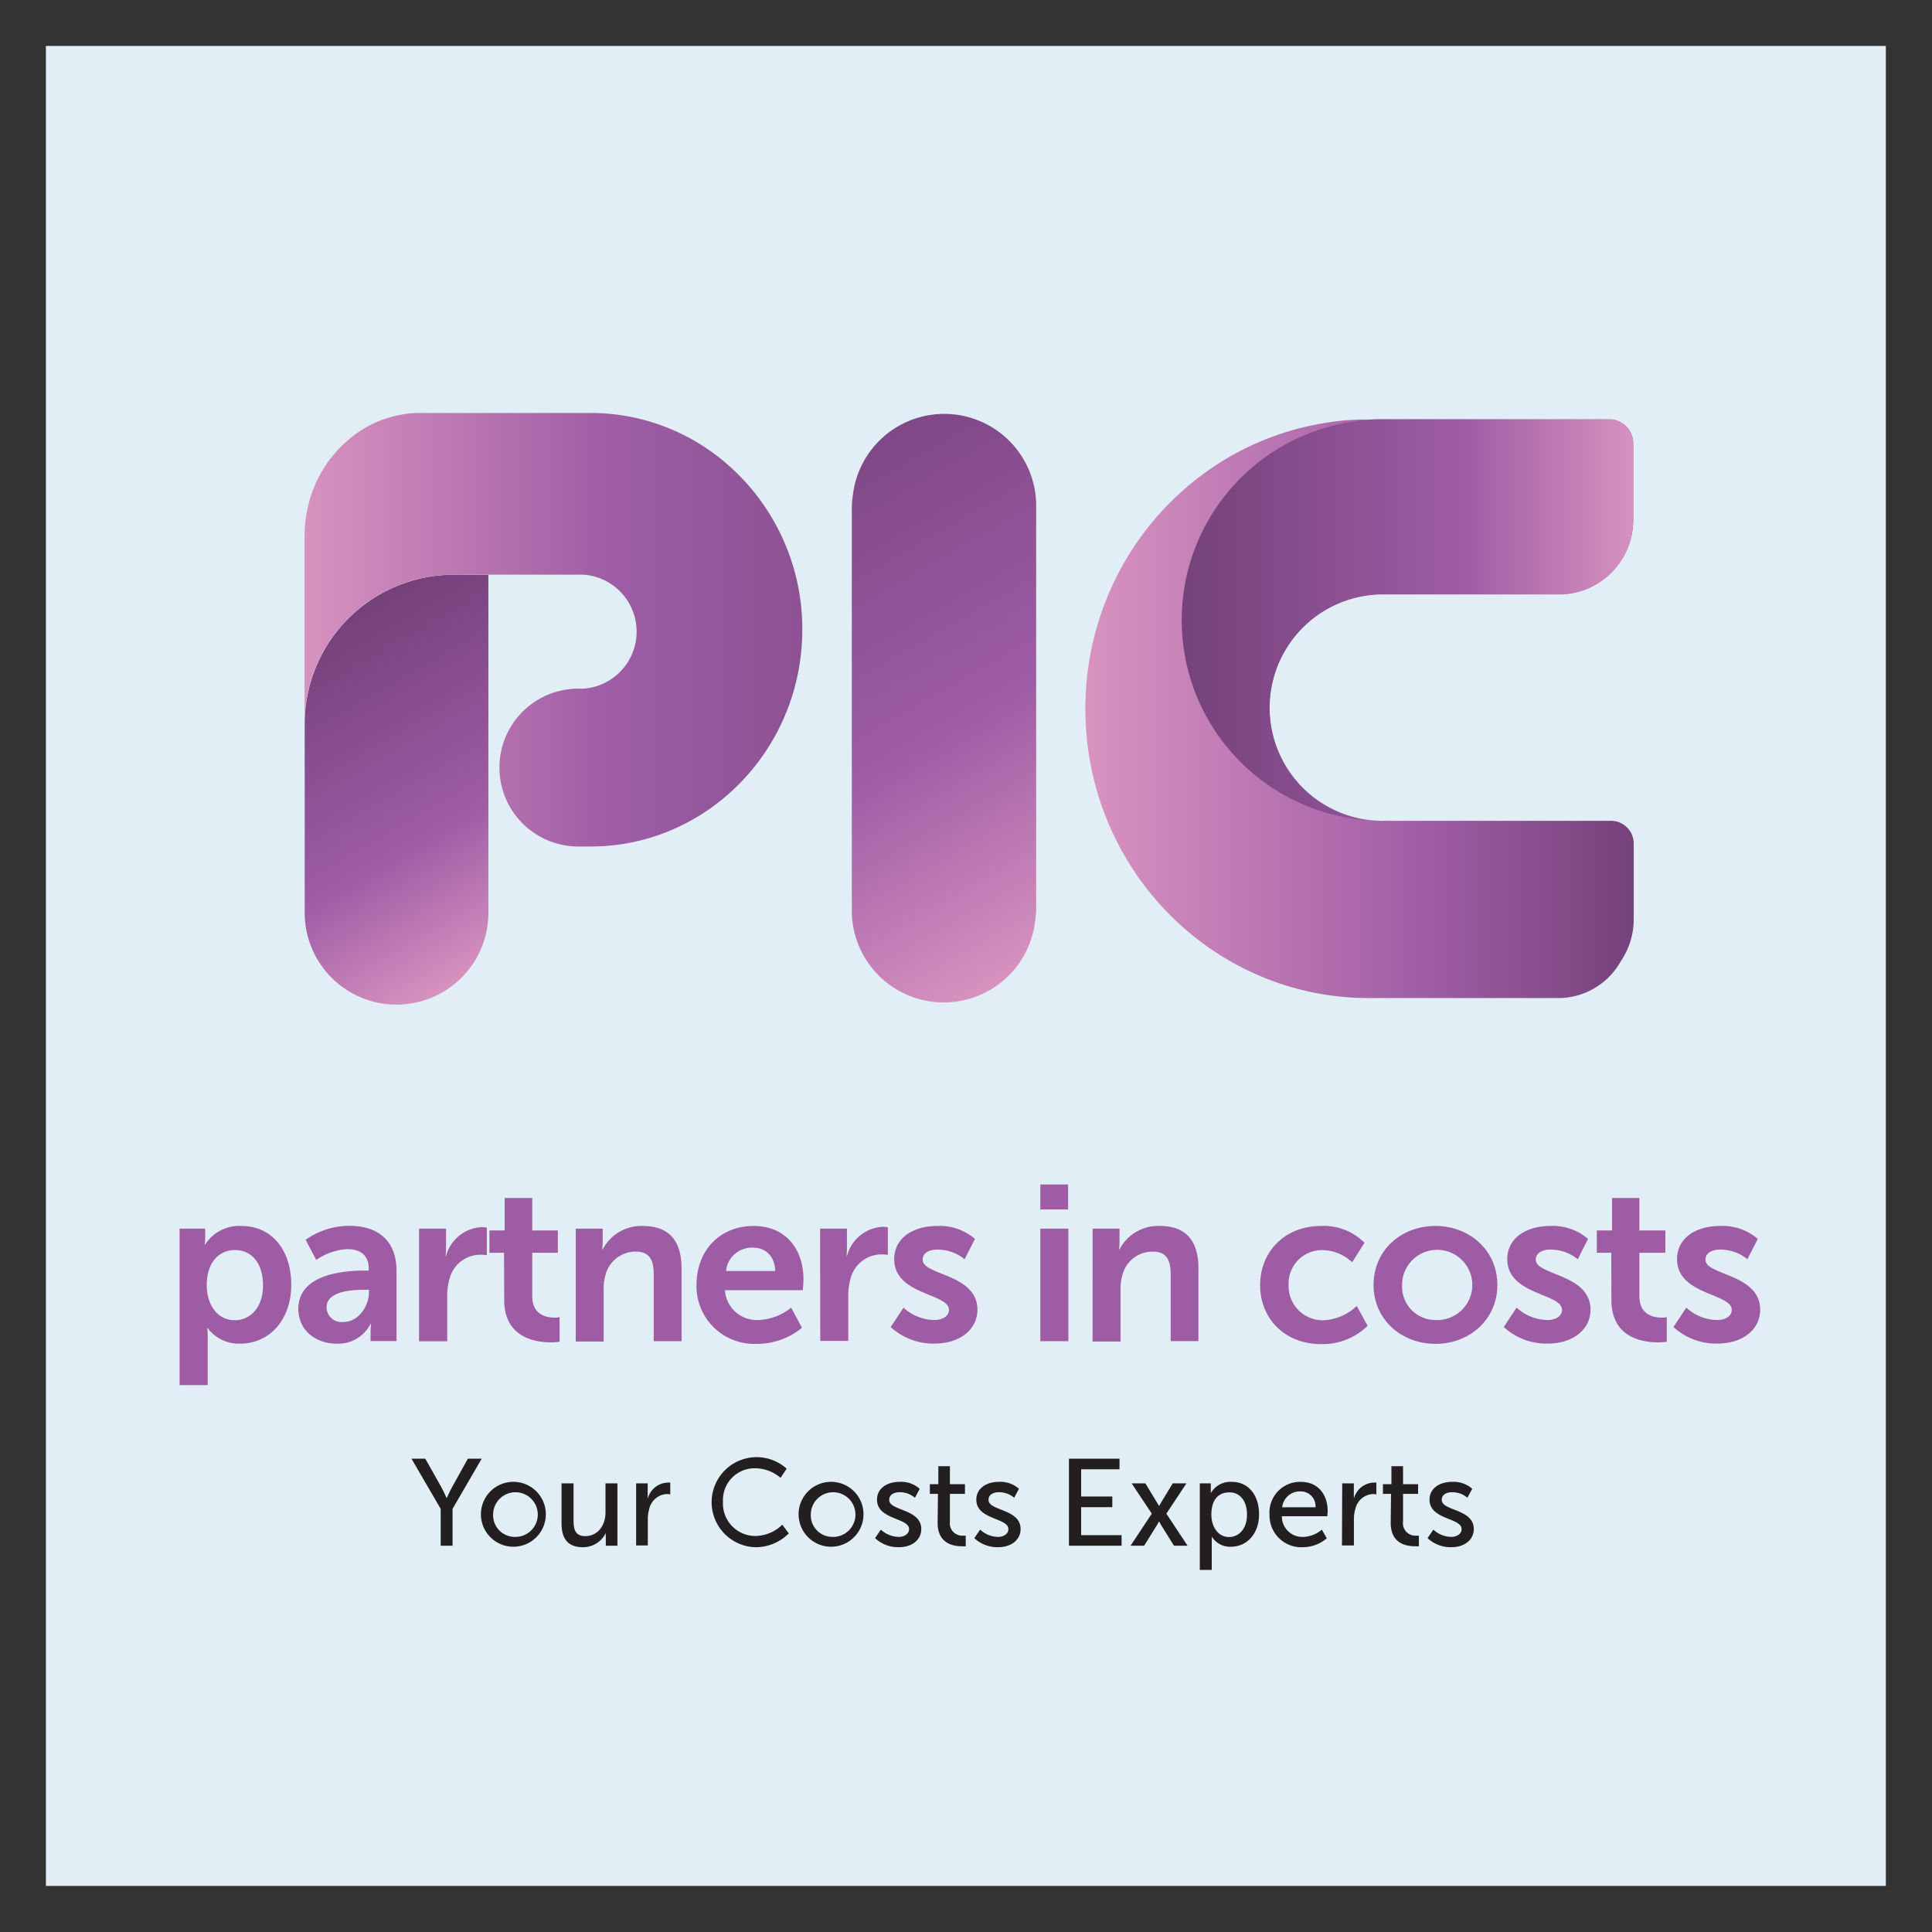
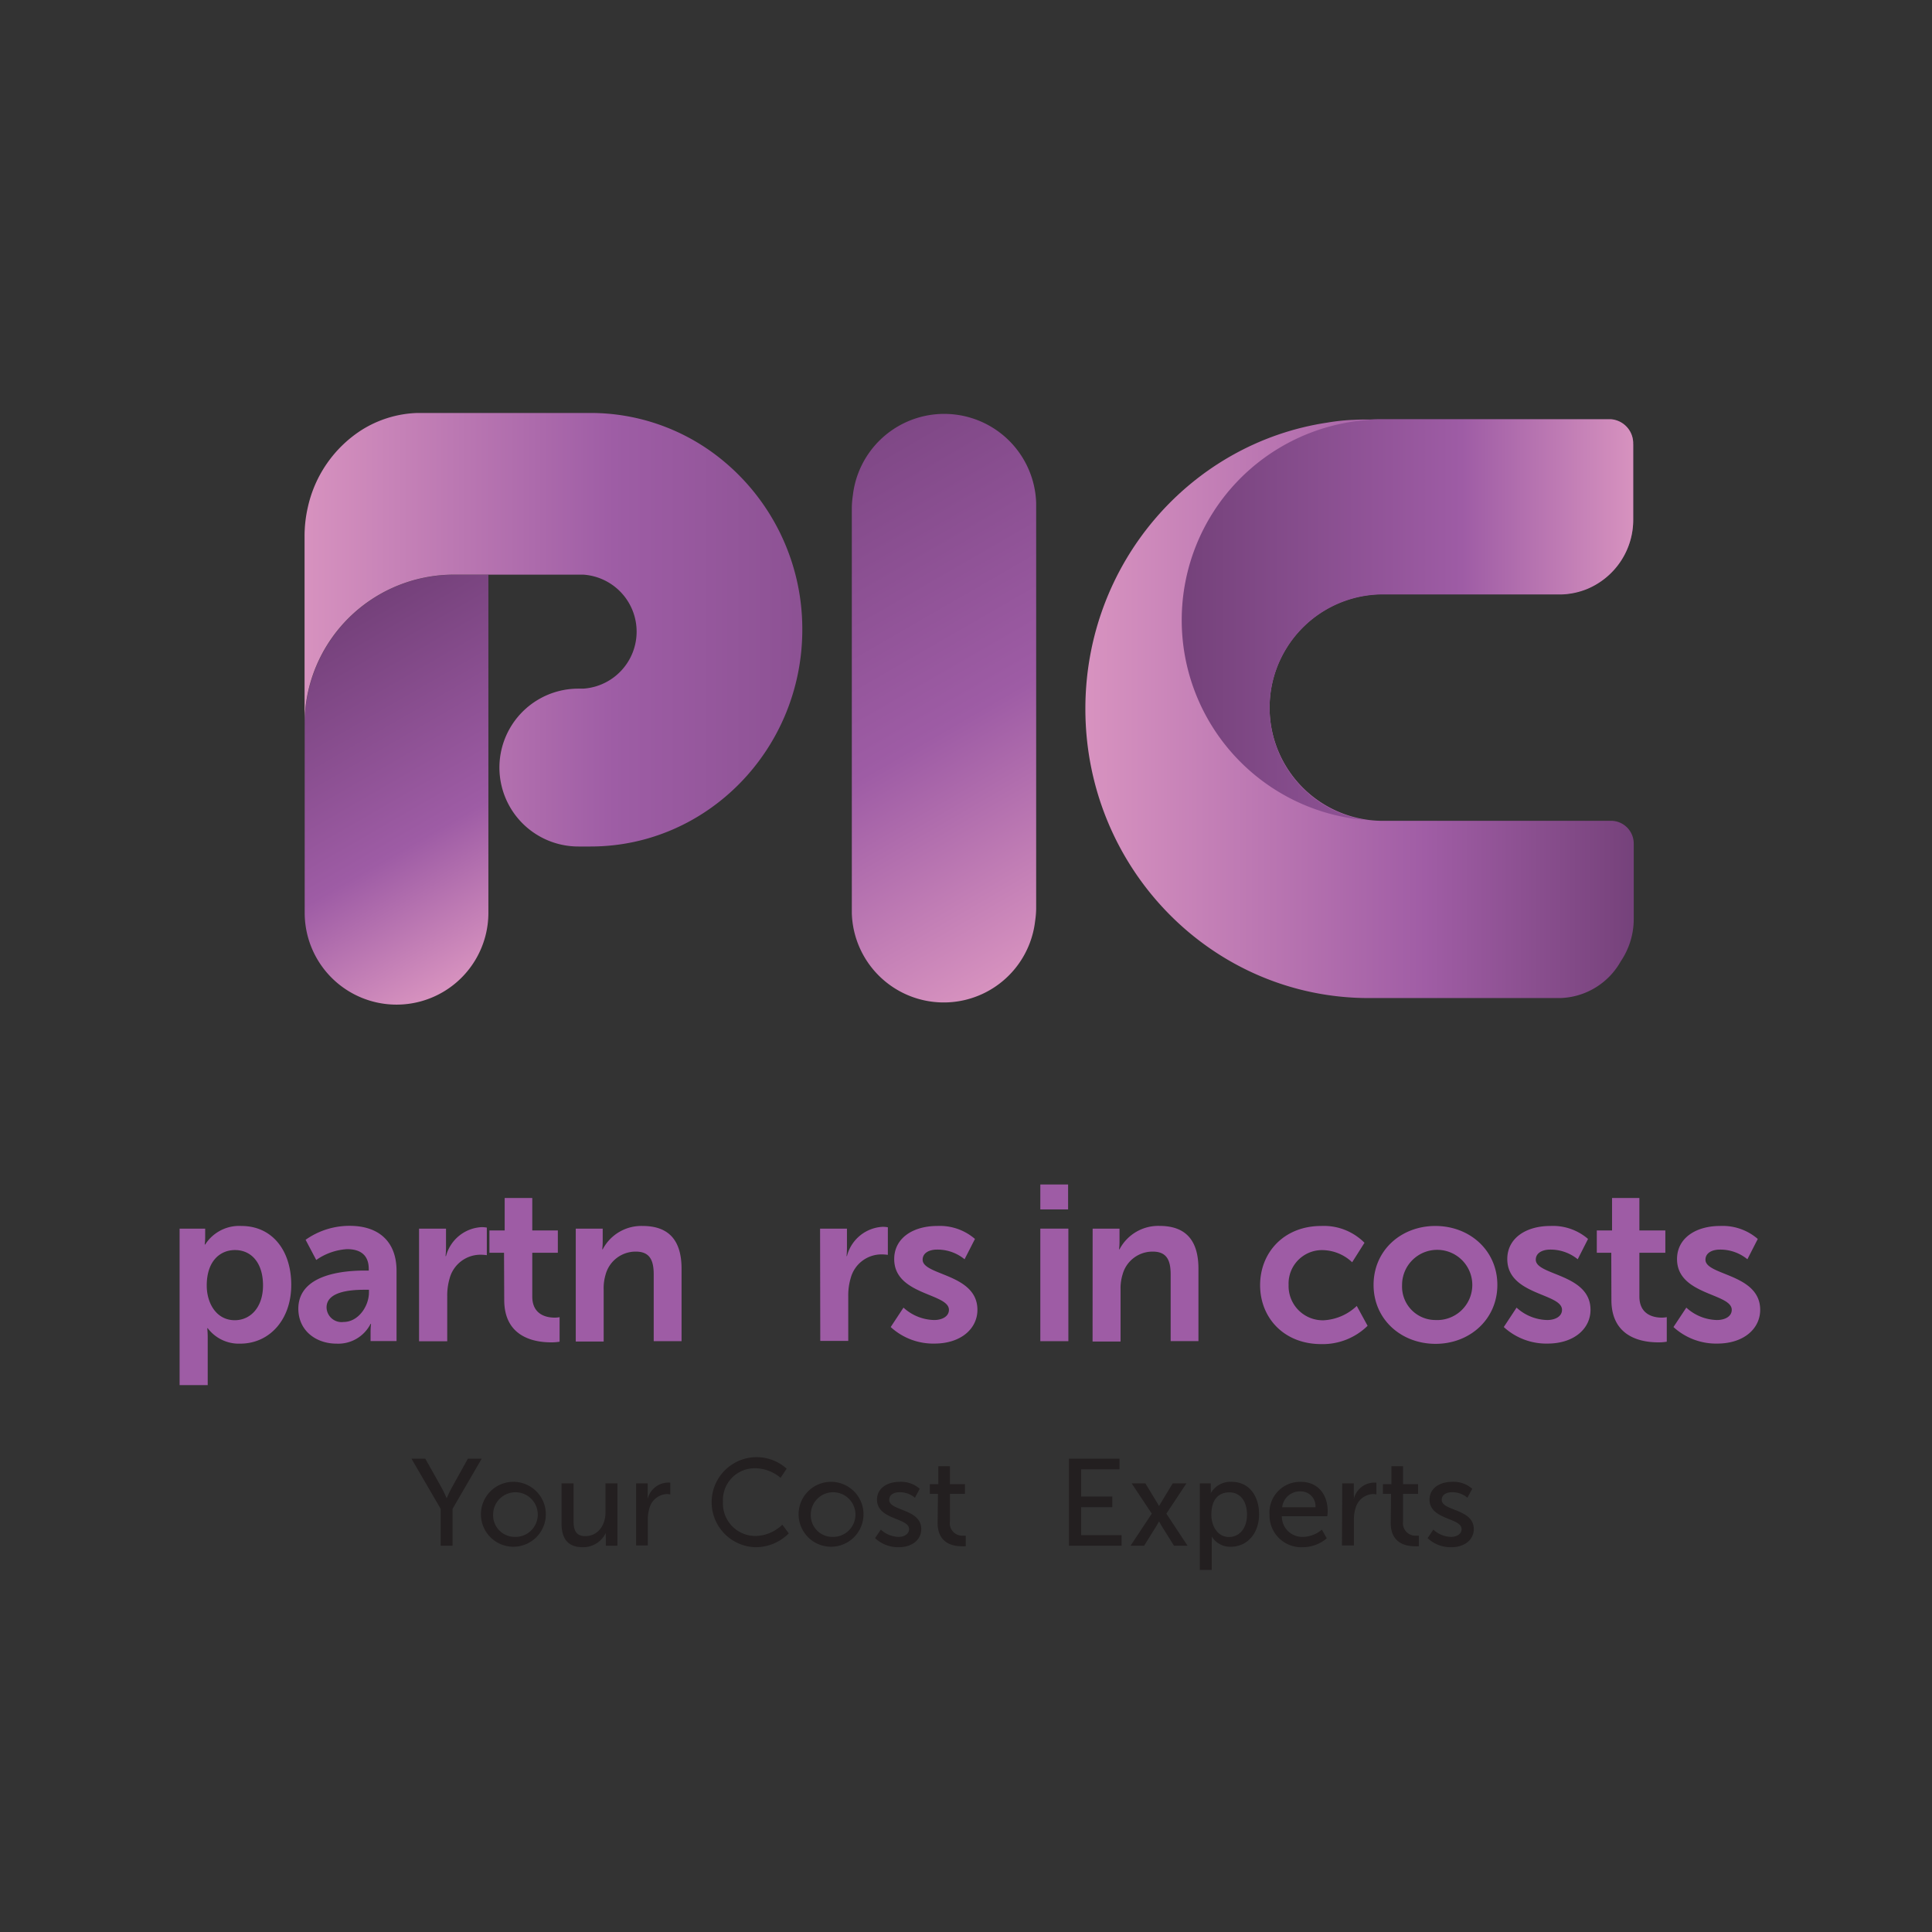
<svg xmlns="http://www.w3.org/2000/svg" id="Layer_1" data-name="Layer 1" viewBox="0 0 297.64 297.64">
  <rect x="0" y="0" width="297.64" height="297.64" fill="#333333" stroke="none" />
  <defs>
    <style>.cls-1{fill:#e1eef5;}.cls-2{fill:url(#linear-gradient);}.cls-3{fill:#006838;opacity:0.7;}.cls-4{fill:url(#linear-gradient-2);}.cls-5{fill:url(#linear-gradient-3);}.cls-6{fill:url(#linear-gradient-4);}.cls-7{fill:url(#linear-gradient-5);}.cls-8{fill:#9e5ca5;}.cls-9{fill:#231f20;}</style>
    <linearGradient id="linear-gradient" x1="167.17" y1="109.1" x2="251.61" y2="109.1" gradientUnits="userSpaceOnUse">
      <stop offset="0" stop-color="#d893c0" />
      <stop offset="0.62" stop-color="#a05da5" />
      <stop offset="0.97" stop-color="#79447e" />
      <stop offset="1" stop-color="#75427b" />
    </linearGradient>
    <linearGradient id="linear-gradient-2" x1="182.08" y1="95.42" x2="251.61" y2="95.42" gradientUnits="userSpaceOnUse">
      <stop offset="0.01" stop-color="#75427b" />
      <stop offset="0.62" stop-color="#9e5ca5" />
      <stop offset="1" stop-color="#d792bf" />
    </linearGradient>
    <linearGradient id="linear-gradient-3" x1="115.69" y1="57.58" x2="166" y2="144.73" gradientUnits="userSpaceOnUse">
      <stop offset="0.01" stop-color="#73407a" />
      <stop offset="0.62" stop-color="#9e5ca5" />
      <stop offset="1" stop-color="#d792bf" />
    </linearGradient>
    <linearGradient id="linear-gradient-4" x1="49.68" y1="96.66" x2="78.57" y2="146.69" gradientUnits="userSpaceOnUse">
      <stop offset="0.01" stop-color="#75417b" />
      <stop offset="0.62" stop-color="#9e5ca5" />
      <stop offset="1" stop-color="#d792bf" />
    </linearGradient>
    <linearGradient id="linear-gradient-5" x1="46.92" y1="97.02" x2="123.6" y2="97.02" gradientUnits="userSpaceOnUse">
      <stop offset="0" stop-color="#d792bf" />
      <stop offset="0.62" stop-color="#9e5da5" />
      <stop offset="0.99" stop-color="#8d5294" />
    </linearGradient>
  </defs>
-   <rect class="cls-1" x="7.07" y="7.08" width="283.46" height="283.46" />
  <path class="cls-2" d="M248.13,126.45h-35.5a17.46,17.46,0,0,1,0-34.91h27.84A11.46,11.46,0,0,0,251.61,80V68.47a.43.43,0,0,0,0,0,3.71,3.71,0,0,0-3.47-3.84H245.3l-34.45,0h-.48q-1,0-2,.06h-.15a33.26,33.26,0,0,0-3.76.42c-21.08,3.17-37.25,21.7-37.25,44.09,0,24.62,19.55,44.56,43.68,44.56h29.4a11.06,11.06,0,0,0,9.4-5.66,11.6,11.6,0,0,0,2-6.48V130A3.51,3.51,0,0,0,248.13,126.45Z" />
  <path class="cls-3" d="M213.47,126.44c-1,0-2,0-3-.14a17.36,17.36,0,0,0,2.18.14Z" />
  <path class="cls-4" d="M251.6,68.41a3.71,3.71,0,0,0-3.47-3.83H245.3l-32,0h-.2c-.79,0-1.57,0-2.35.12a30.91,30.91,0,0,0-.28,61.64,17.48,17.48,0,0,1,2.18-34.76h27.84a11.39,11.39,0,0,0,4-.83A11.55,11.55,0,0,0,251.61,80V68.46S251.6,68.43,251.6,68.41Z" />
  <path class="cls-5" d="M159.63,77.5a14.17,14.17,0,0,0-28.24-1.19,14.44,14.44,0,0,0-.16,1.88h0v52.35h0V140.7h0a14.17,14.17,0,0,0,28.24,1.19,14.44,14.44,0,0,0,.16-1.88h0V87.66h0V77.5Z" />
  <path class="cls-6" d="M69.94,88.54a23,23,0,0,0-23,22.9v29.18h0a14.15,14.15,0,0,0,28.3,0h0V130.43h0V88.54Z" />
  <path class="cls-7" d="M110.46,70.23A32,32,0,0,0,91,63.62l-.64,0-.24,0H64.33a17.12,17.12,0,0,0-8.75,2.71,19,19,0,0,0-8.17,11.88,19.82,19.82,0,0,0-.49,4.39v.09h0v28.74a23,23,0,0,1,23-22.9H89.87a8.8,8.8,0,0,1,0,17.56H89.1a12.16,12.16,0,0,0,0,24.32h1.05c.07,0,.62,0,.83,0,18,0,32.62-15,32.62-33.41A33.6,33.6,0,0,0,110.46,70.23Z" />
-   <path class="cls-8" d="M27.67,189.28h3.94v1.26a10.35,10.35,0,0,1-.07,1.19h.07a6.21,6.21,0,0,1,5.58-2.86c4.69,0,7.68,3.71,7.68,9.08S41.51,207,37,207a6,6,0,0,1-5-2.38h-.07a14.56,14.56,0,0,1,.07,1.5v7.27H27.67Zm8.5,14.11c2.38,0,4.35-1.94,4.35-5.37s-1.77-5.44-4.32-5.44c-2.24,0-4.35,1.63-4.35,5.47C31.85,200.74,33.31,203.39,36.17,203.39Z" />
+   <path class="cls-8" d="M27.67,189.28h3.94v1.26a10.35,10.35,0,0,1-.07,1.19h.07a6.21,6.21,0,0,1,5.58-2.86c4.69,0,7.68,3.71,7.68,9.08S41.51,207,37,207a6,6,0,0,1-5-2.38h-.07a14.56,14.56,0,0,1,.07,1.5v7.27H27.67Zm8.5,14.11c2.38,0,4.35-1.94,4.35-5.37s-1.77-5.44-4.32-5.44c-2.24,0-4.35,1.63-4.35,5.47C31.85,200.74,33.31,203.39,36.17,203.39" />
  <path class="cls-8" d="M56.23,195.74h.58v-.24c0-2.27-1.43-3.06-3.34-3.06a9.22,9.22,0,0,0-4.75,1.67L47.08,191a11.68,11.68,0,0,1,6.8-2.15c4.56,0,7.21,2.52,7.21,6.91v10.84h-4v-1.43a10.57,10.57,0,0,1,.07-1.22h-.07A5.59,5.59,0,0,1,51.84,207c-3.09,0-5.88-1.94-5.88-5.41C46,196.12,53.41,195.74,56.23,195.74Zm-3.3,7.92c2.28,0,3.91-2.44,3.91-4.55v-.41h-.75c-2.21,0-5.78.31-5.78,2.72A2.31,2.31,0,0,0,52.93,203.66Z" />
  <path class="cls-8" d="M64.56,189.28h4.15v3a11.57,11.57,0,0,1-.07,1.23h.07a6,6,0,0,1,5.5-4.46,4.94,4.94,0,0,1,.79.07v4.25a7.38,7.38,0,0,0-1-.07,4.92,4.92,0,0,0-4.73,3.64,9.35,9.35,0,0,0-.37,2.82v6.87H64.56Z" />
  <path class="cls-8" d="M77.65,193H75.4v-3.44h2.35v-5H82v5h3.94V193H82v6.73c0,2.85,2.24,3.26,3.43,3.26a3.78,3.78,0,0,0,.78-.07v3.78a7.57,7.57,0,0,1-1.32.1c-2.42,0-7.21-.71-7.21-6.53Z" />
  <path class="cls-8" d="M88.7,189.28h4.15v2a10.58,10.58,0,0,1-.07,1.19h.07A6.72,6.72,0,0,1,99,188.87c3.84,0,6,2,6,6.6v11.15h-4.29V196.35c0-2.1-.54-3.53-2.75-3.53a4.79,4.79,0,0,0-4.66,3.53,7.32,7.32,0,0,0-.3,2.32v8H88.7Z" />
-   <path class="cls-8" d="M116.1,188.87c5,0,7.68,3.64,7.68,8.23,0,.51-.1,1.67-.1,1.67h-12a4.93,4.93,0,0,0,5.2,4.59,8.55,8.55,0,0,0,5-1.91l1.67,3.1a10.83,10.83,0,0,1-7,2.48A8.89,8.89,0,0,1,107.3,198C107.3,192.61,110.93,188.87,116.1,188.87Zm3.33,6.94c-.07-2.35-1.53-3.6-3.43-3.6a4,4,0,0,0-4.15,3.6Z" />
  <path class="cls-8" d="M126.34,189.28h4.14v3c0,.65-.06,1.23-.06,1.23h.06A6,6,0,0,1,136,189a4.73,4.73,0,0,1,.78.07v4.25a7.2,7.2,0,0,0-1-.07,4.91,4.91,0,0,0-4.72,3.64,9.34,9.34,0,0,0-.38,2.82v6.87h-4.31Z" />
  <path class="cls-8" d="M139.19,201.45a7.22,7.22,0,0,0,4.72,1.91c1.23,0,2.28-.55,2.28-1.57,0-2.58-8.43-2.24-8.43-7.82,0-3.23,2.89-5.1,6.63-5.1a8.27,8.27,0,0,1,5.81,2L148.6,194a6.57,6.57,0,0,0-4.25-1.49c-1.12,0-2.21.47-2.21,1.56,0,2.45,8.44,2.14,8.44,7.72,0,2.89-2.52,5.2-6.63,5.2a9.69,9.69,0,0,1-6.73-2.55Z" />
  <path class="cls-8" d="M160.27,182.48h4.28v3.84h-4.28Zm0,6.8h4.32v17.34h-4.32Z" />
  <path class="cls-8" d="M168.33,189.28h4.14v2a10.58,10.58,0,0,1-.07,1.19h.07a6.74,6.74,0,0,1,6.16-3.61c3.84,0,6,2,6,6.6v11.15h-4.28V196.35c0-2.1-.54-3.53-2.75-3.53a4.78,4.78,0,0,0-4.66,3.53,7.32,7.32,0,0,0-.31,2.32v8h-4.31Z" />
  <path class="cls-8" d="M203.55,188.87a8.81,8.81,0,0,1,6.66,2.59l-1.9,3a6.79,6.79,0,0,0-4.52-1.87,5.15,5.15,0,0,0-5.27,5.37,5.27,5.27,0,0,0,5.4,5.44,8,8,0,0,0,5.1-2.21l1.67,3.06a9.87,9.87,0,0,1-7.14,2.82c-5.75,0-9.42-4.05-9.42-9.08S197.8,188.87,203.55,188.87Z" />
  <path class="cls-8" d="M221.13,188.87c5.3,0,9.55,3.78,9.55,9.08s-4.25,9.08-9.52,9.08-9.55-3.74-9.55-9.08S215.86,188.87,221.13,188.87Zm0,14.49A5.41,5.41,0,1,0,216,198,5.15,5.15,0,0,0,221.16,203.36Z" />
  <path class="cls-8" d="M233.64,201.45a7.22,7.22,0,0,0,4.72,1.91c1.23,0,2.28-.55,2.28-1.57,0-2.58-8.43-2.24-8.43-7.82,0-3.23,2.89-5.1,6.63-5.1a8.27,8.27,0,0,1,5.81,2L243.06,194a6.61,6.61,0,0,0-4.25-1.49c-1.12,0-2.21.47-2.21,1.56,0,2.45,8.43,2.14,8.43,7.72,0,2.89-2.52,5.2-6.63,5.2a9.69,9.69,0,0,1-6.73-2.55Z" />
  <path class="cls-8" d="M248.23,193H246v-3.44h2.35v-5h4.21v5h4V193h-4v6.73c0,2.85,2.25,3.26,3.44,3.26a3.9,3.9,0,0,0,.78-.07v3.78a7.62,7.62,0,0,1-1.33.1c-2.41,0-7.2-.71-7.2-6.53Z" />
  <path class="cls-8" d="M259.79,201.45a7.22,7.22,0,0,0,4.72,1.91c1.23,0,2.28-.55,2.28-1.57,0-2.58-8.43-2.24-8.43-7.82,0-3.23,2.89-5.1,6.63-5.1a8.27,8.27,0,0,1,5.81,2L269.2,194a6.57,6.57,0,0,0-4.25-1.49c-1.12,0-2.21.47-2.21,1.56,0,2.45,8.43,2.14,8.43,7.72,0,2.89-2.51,5.2-6.62,5.2a9.73,9.73,0,0,1-6.74-2.55Z" />
  <path class="cls-9" d="M67.89,232.45l-4.5-7.73h2.13L68,229.13c.41.74.81,1.69.81,1.69h0s.4-.93.82-1.69l2.45-4.41h2.13l-4.49,7.73v5.68H67.89Z" />
  <path class="cls-9" d="M79.27,228.29a5,5,0,1,1-5.18,5A5,5,0,0,1,79.27,228.29Zm0,8.48a3.44,3.44,0,1,0-3.3-3.46A3.33,3.33,0,0,0,79.27,236.77Z" />
  <path class="cls-9" d="M86.51,228.52h1.85v5.74c0,1.33.26,2.39,1.8,2.39,2,0,3.12-1.73,3.12-3.63v-4.5h1.84v9.61H93.33v-1.27a5.88,5.88,0,0,1,0-.7h0a3.87,3.87,0,0,1-3.53,2.2c-2.17,0-3.29-1.14-3.29-3.68Z" />
  <path class="cls-9" d="M98,228.52h1.78v1.67c0,.4,0,.73,0,.73h0a3.29,3.29,0,0,1,3-2.51,3.17,3.17,0,0,1,.48,0v1.82a2.56,2.56,0,0,0-.53-.06,2.92,2.92,0,0,0-2.7,2.26,5.87,5.87,0,0,0-.23,1.73v3.93H98Z" />
  <path class="cls-9" d="M116.3,224.49a6.93,6.93,0,0,1,4.89,1.77l-.94,1.41a6.07,6.07,0,0,0-3.87-1.47,4.88,4.88,0,0,0-5,5.13,5,5,0,0,0,5,5.3,6.06,6.06,0,0,0,4.14-1.74l1,1.34a7.21,7.21,0,0,1-5.21,2.13,6.94,6.94,0,0,1,0-13.87Z" />
  <path class="cls-9" d="M128.22,228.29a5,5,0,1,1-5.19,5A5,5,0,0,1,128.22,228.29Zm0,8.48a3.44,3.44,0,1,0-3.31-3.46A3.32,3.32,0,0,0,128.22,236.77Z" />
  <path class="cls-9" d="M135.7,235.65a4.15,4.15,0,0,0,2.76,1.12c.8,0,1.59-.42,1.59-1.2,0-1.77-4.94-1.41-4.94-4.54,0-1.75,1.56-2.74,3.48-2.74a4.32,4.32,0,0,1,3.1,1.07l-.74,1.38a3.55,3.55,0,0,0-2.38-.85c-.8,0-1.58.34-1.58,1.18,0,1.73,4.94,1.35,4.94,4.5,0,1.6-1.36,2.79-3.47,2.79a5.18,5.18,0,0,1-3.65-1.4Z" />
  <path class="cls-9" d="M144.5,230.14h-1.25v-1.49h1.31v-2.77h1.78v2.77h2.32v1.49h-2.32v4.27a1.91,1.91,0,0,0,2,2.17,2.11,2.11,0,0,0,.44,0v1.63a4.65,4.65,0,0,1-.64,0c-1.24,0-3.69-.38-3.69-3.59Z" />
-   <path class="cls-9" d="M151,235.65a4.11,4.11,0,0,0,2.75,1.12c.8,0,1.6-.42,1.6-1.2,0-1.77-4.94-1.41-4.94-4.54,0-1.75,1.56-2.74,3.47-2.74a4.32,4.32,0,0,1,3.1,1.07l-.74,1.38a3.51,3.51,0,0,0-2.37-.85c-.8,0-1.58.34-1.58,1.18,0,1.73,4.94,1.35,4.94,4.5,0,1.6-1.37,2.79-3.48,2.79a5.2,5.2,0,0,1-3.65-1.4Z" />
  <path class="cls-9" d="M164.68,224.72h7.79v1.64h-5.91v4.19h4.8v1.64h-4.8v4.31h6.23v1.63h-8.11Z" />
  <path class="cls-9" d="M178.55,234.39s-.16.31-.29.53l-2,3.21h-2.09l3.27-4.94-3.1-4.67h2.11l1.78,2.93c.16.24.33.57.33.57h0s.18-.33.33-.57l1.78-2.93h2.11l-3.09,4.67,3.26,4.94h-2.09l-2-3.21c-.13-.22-.29-.53-.29-.53Z" />
  <path class="cls-9" d="M184.84,228.52h1.69v.82a6.32,6.32,0,0,1,0,.7h0a3.47,3.47,0,0,1,3.23-1.75c2.58,0,4.21,2.05,4.21,5s-1.84,5-4.35,5a3.33,3.33,0,0,1-2.94-1.57h0a7.86,7.86,0,0,1,0,.83v4.31h-1.84Zm4.5,8.27c1.52,0,2.77-1.26,2.77-3.44s-1.12-3.44-2.71-3.44-2.78,1-2.78,3.46C186.62,235.08,187.57,236.79,189.34,236.79Z" />
  <path class="cls-9" d="M200.38,228.29c2.71,0,4.16,2,4.16,4.51,0,.24-.06.79-.06.79h-7a3.15,3.15,0,0,0,3.31,3.18,4.6,4.6,0,0,0,2.85-1.12l.76,1.34a5.74,5.74,0,0,1-3.73,1.37,4.89,4.89,0,0,1-5.09-5A4.72,4.72,0,0,1,200.38,228.29Zm2.28,3.92a2.27,2.27,0,0,0-2.32-2.45,2.74,2.74,0,0,0-2.81,2.45Z" />
  <path class="cls-9" d="M206.78,228.52h1.79v1.67a6.78,6.78,0,0,1,0,.73h0a3.27,3.27,0,0,1,3-2.51,3.12,3.12,0,0,1,.47,0v1.82a2.56,2.56,0,0,0-.53-.06,2.92,2.92,0,0,0-2.7,2.26,5.87,5.87,0,0,0-.23,1.73v3.93h-1.84Z" />
  <path class="cls-9" d="M214.3,230.14h-1.25v-1.49h1.31v-2.77h1.79v2.77h2.32v1.49h-2.32v4.27a1.91,1.91,0,0,0,2,2.17,2.11,2.11,0,0,0,.44,0v1.63a4.91,4.91,0,0,1-.65,0c-1.23,0-3.69-.38-3.69-3.59Z" />
  <path class="cls-9" d="M220.82,235.65a4.12,4.12,0,0,0,2.76,1.12c.79,0,1.59-.42,1.59-1.2,0-1.77-4.94-1.41-4.94-4.54,0-1.75,1.56-2.74,3.48-2.74a4.32,4.32,0,0,1,3.1,1.07l-.75,1.38a3.51,3.51,0,0,0-2.37-.85c-.8,0-1.58.34-1.58,1.18,0,1.73,4.94,1.35,4.94,4.5,0,1.6-1.37,2.79-3.47,2.79a5.18,5.18,0,0,1-3.65-1.4Z" />
</svg>